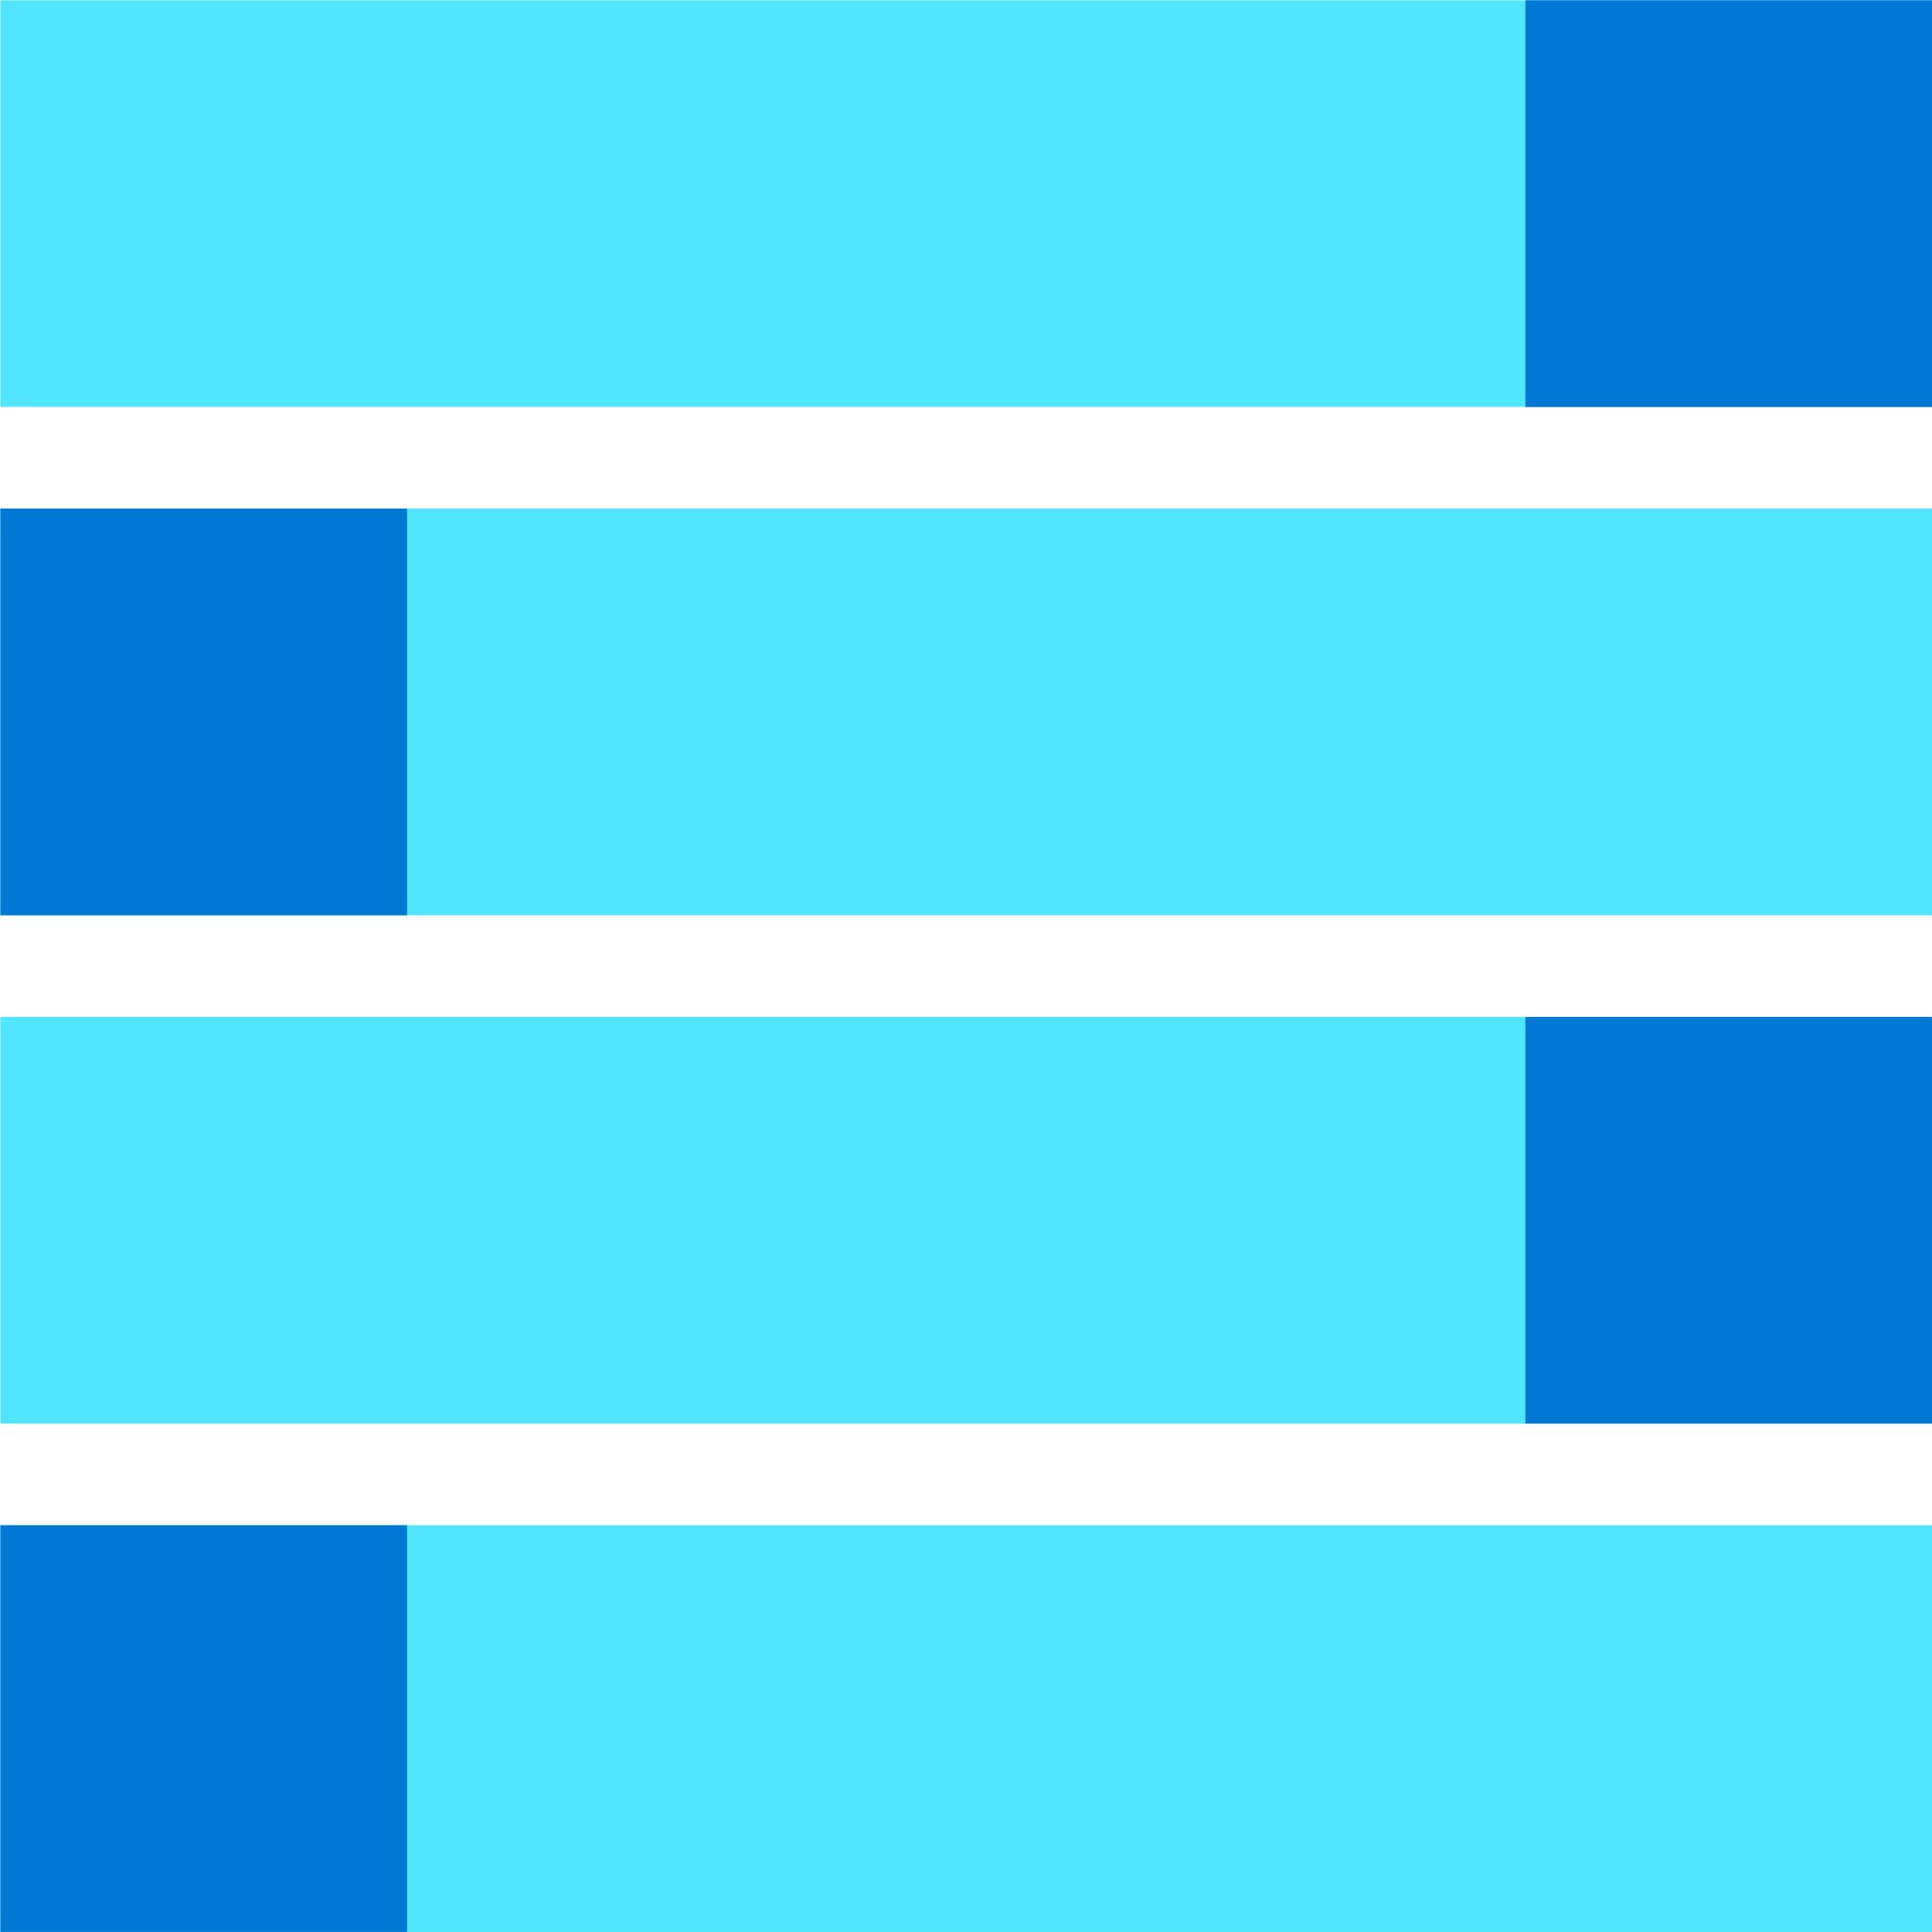
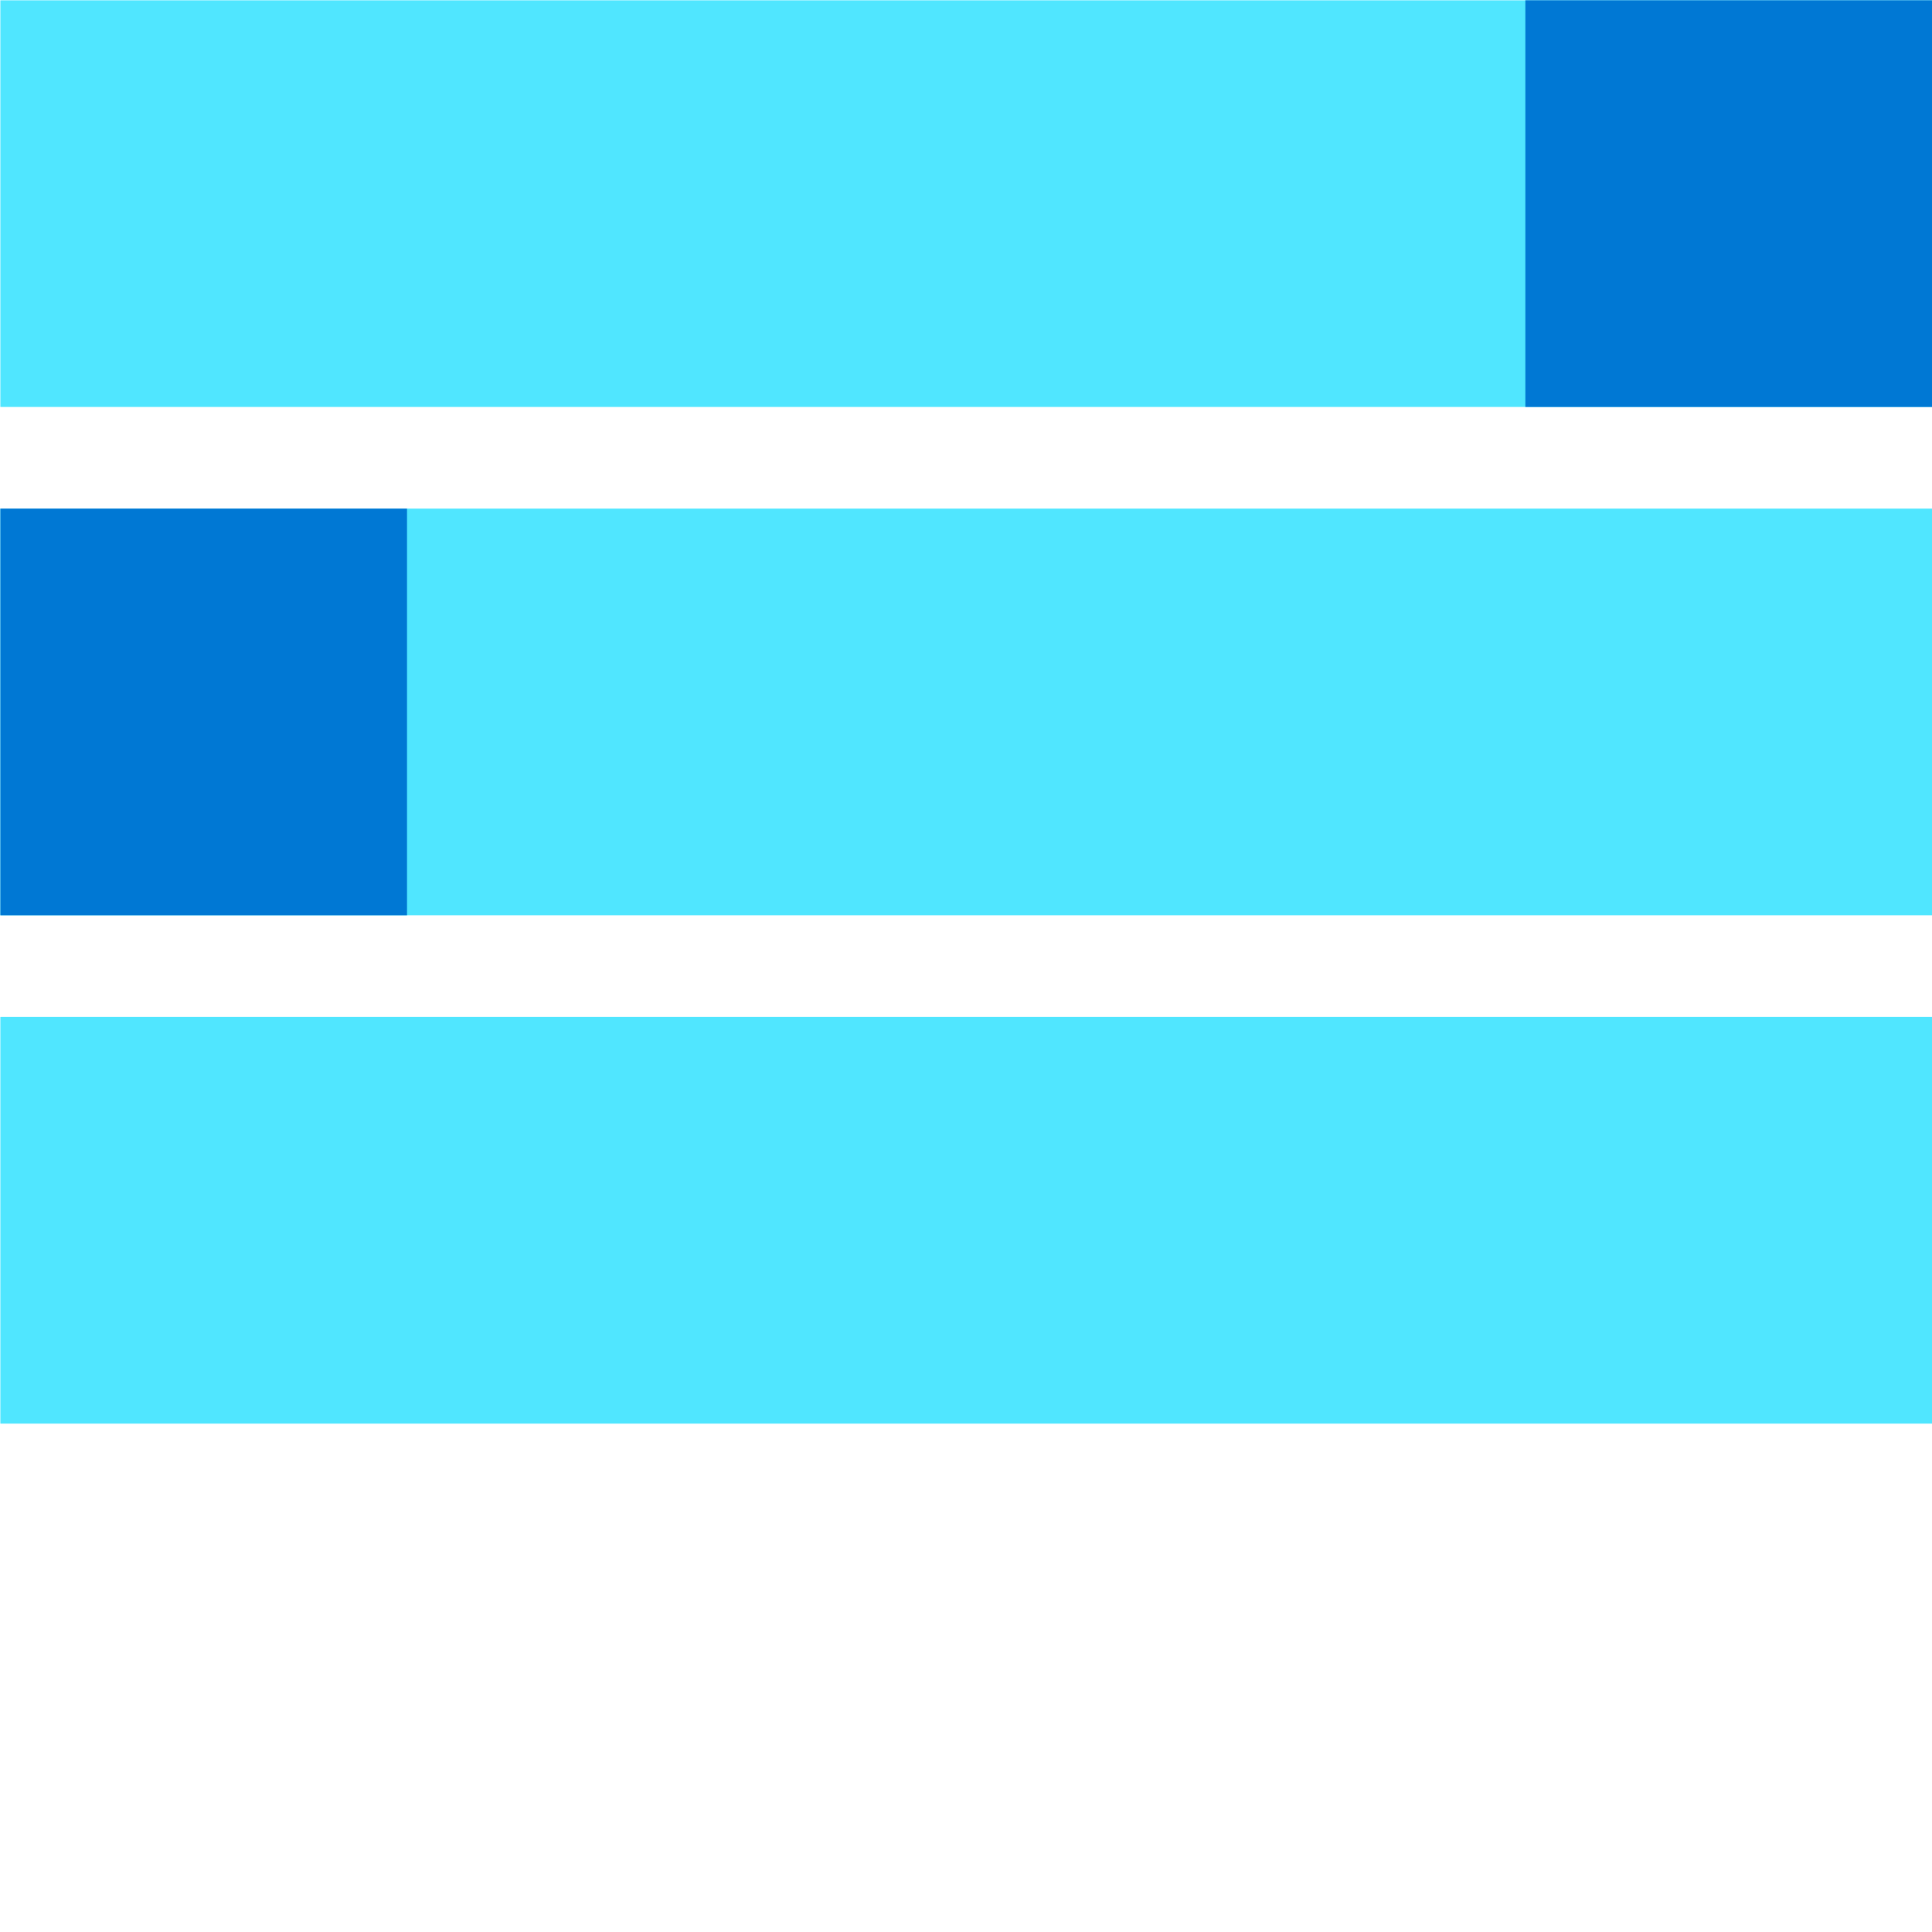
<svg xmlns="http://www.w3.org/2000/svg" data-slug-id="grid-lightblue" viewBox="0 0 48 48">
  <path d="M48 0.008H0.009V10.111H48V0.008Z" fill="#50E6FF" />
  <path d="M48 12.636H0.009V22.74H48V12.636Z" fill="#50E6FF" />
  <path d="M48 25.265H0.009V35.369H48V25.265Z" fill="#50E6FF" />
-   <path d="M48 37.894H0.009V47.998H48V37.894Z" fill="#50E6FF" />
  <path d="M48 0.007H37.897V10.111H48V0.007Z" fill="#0078D4" />
  <path d="M10.112 12.636H0.009V22.74H10.112V12.636Z" fill="#0078D4" />
-   <path d="M10.112 37.894H0.009V47.998H10.112V37.894Z" fill="#0078D4" />
-   <path d="M48 25.265H37.897V35.369H48V25.265Z" fill="#0078D4" />
</svg>